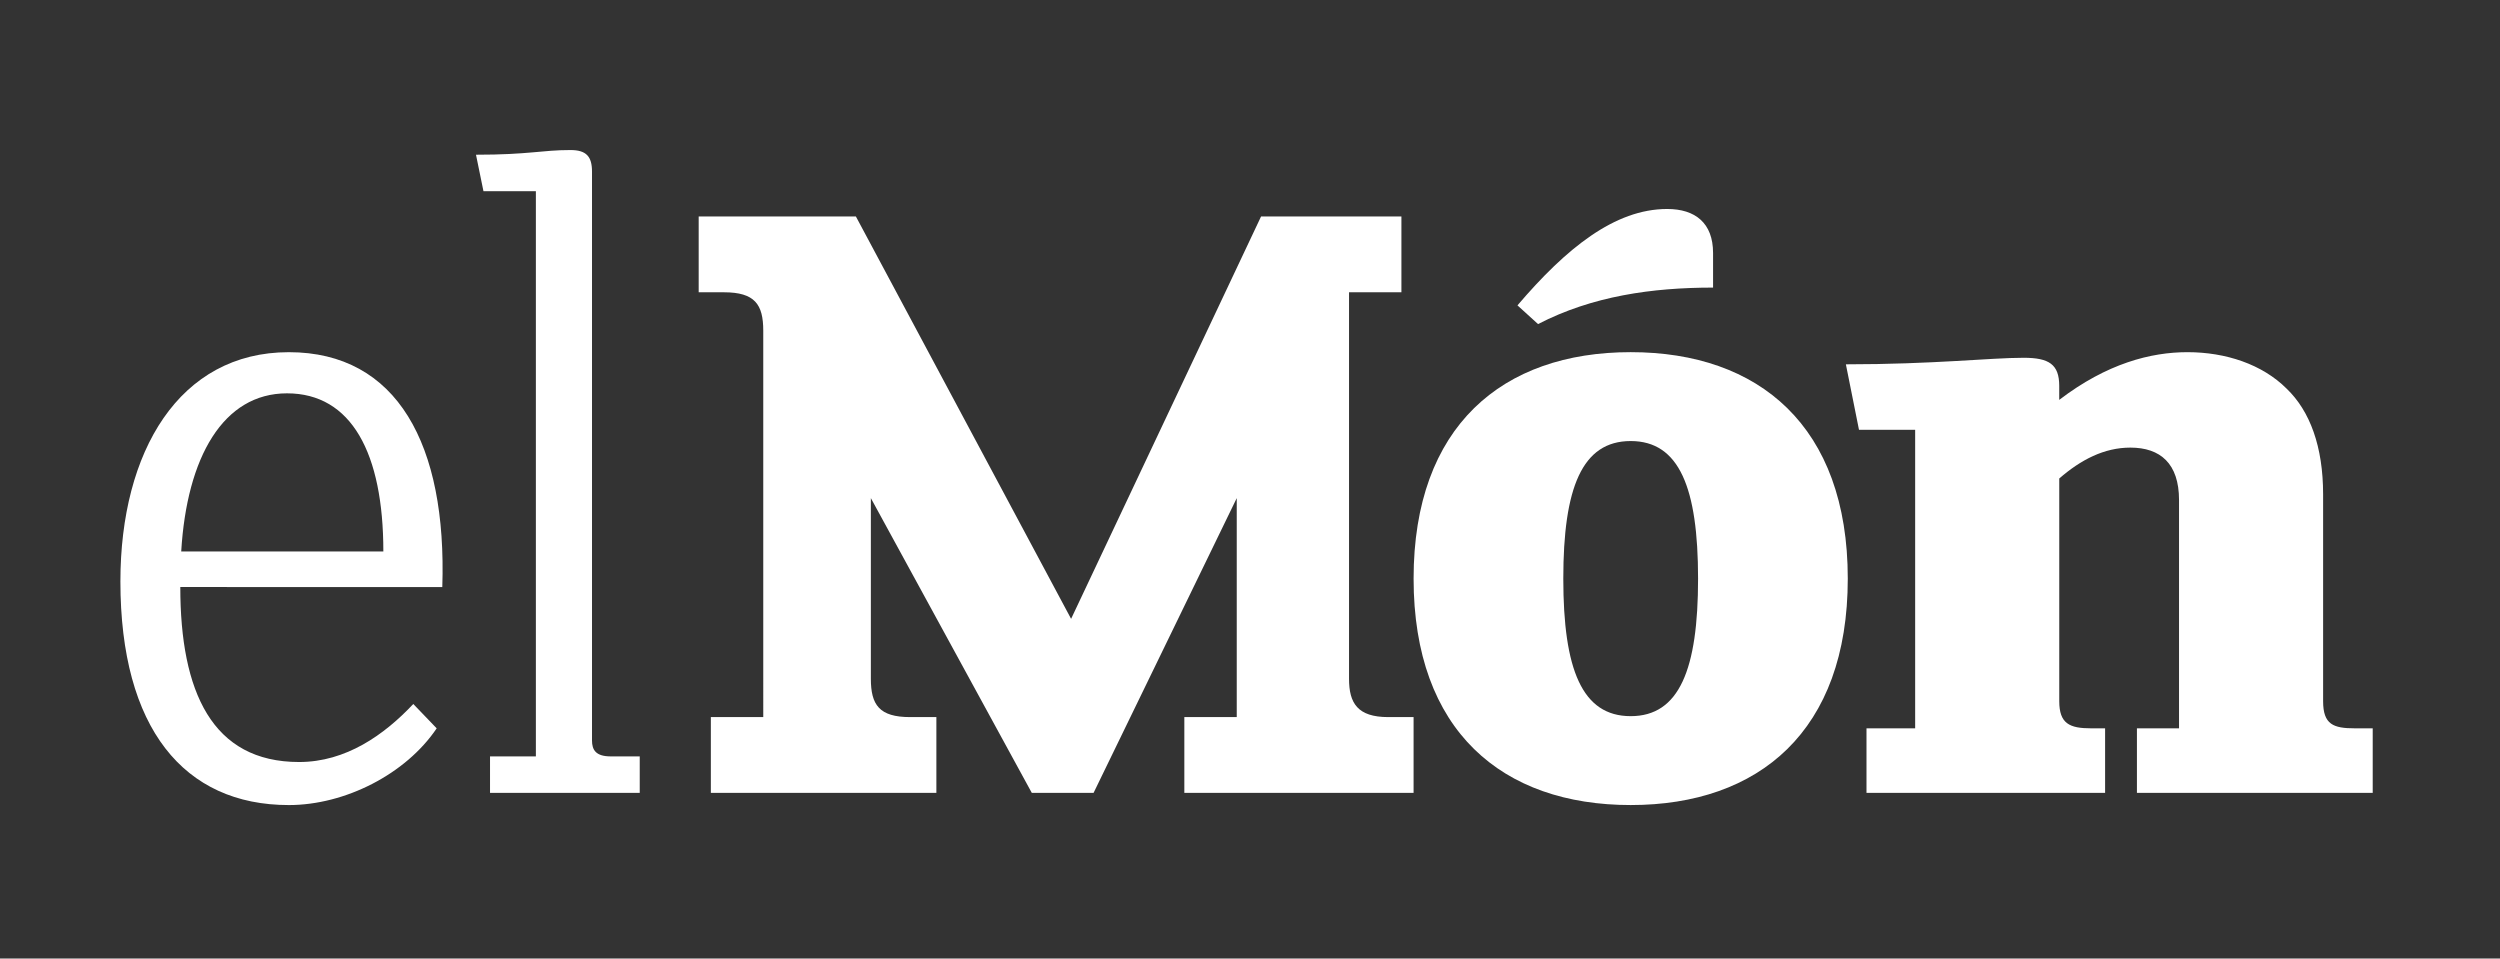
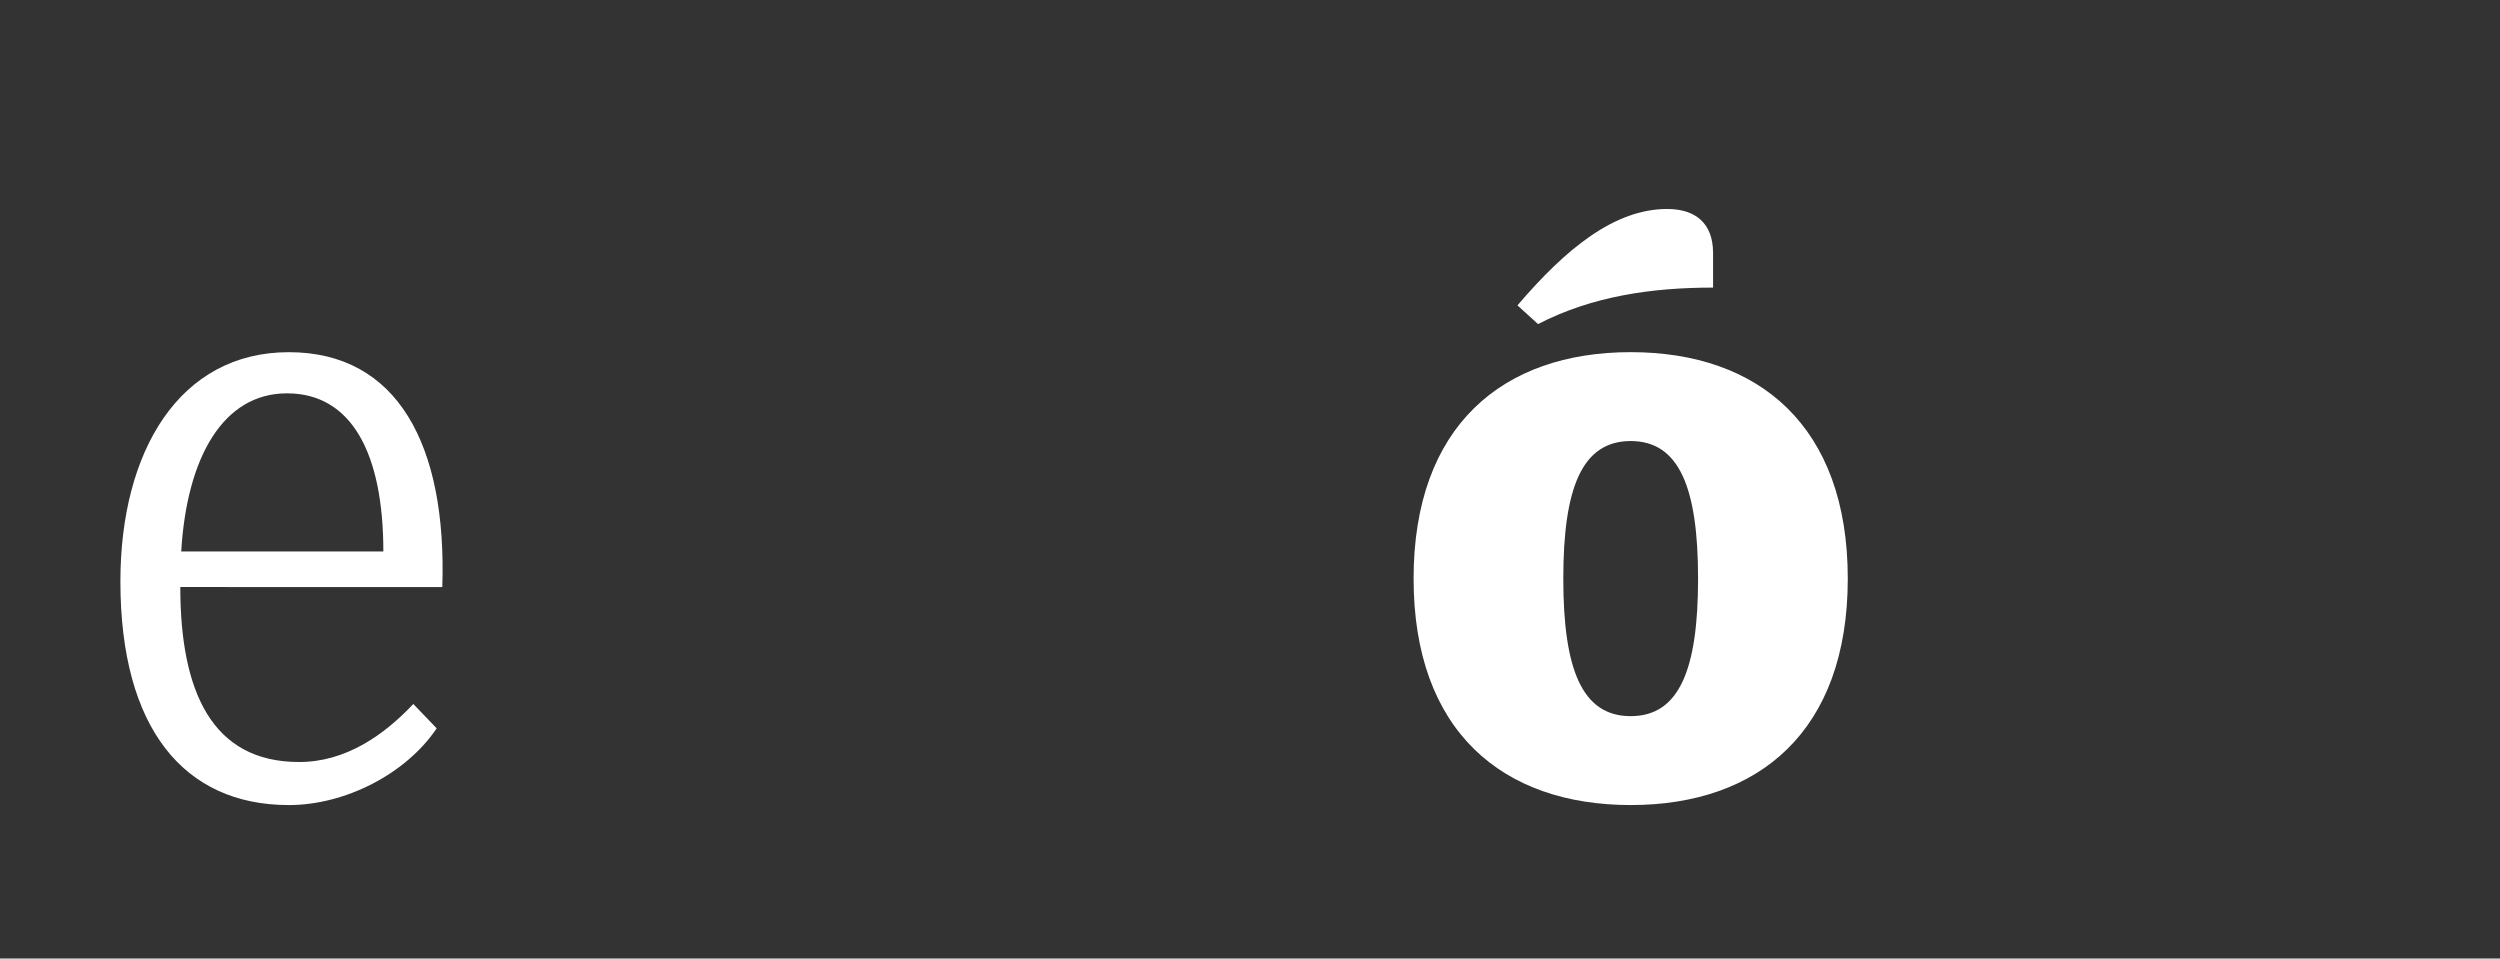
<svg xmlns="http://www.w3.org/2000/svg" version="1.1" id="Capa_1" x="0px" y="0px" width="241.707px" height="92.672px" viewBox="0 0 241.707 92.672" enable-background="new 0 0 241.707 92.672" xml:space="preserve">
  <rect x="0" y="0" width="241.707" height="92.672" fill="#333333" stroke="none" />
  <g>
    <path fill="#FFFFFF" d="M17.432,56.756c0,10.132,3.075,16.918,11.489,16.918c4.523,0,8.232-2.624,11.037-5.61l2.262,2.354   c-2.986,4.432-8.867,7.418-14.294,7.418c-10.133,0-16.285-7.418-16.285-21.622c0-12.576,5.7-22.164,16.285-22.164   c10.494,0,15.289,8.956,14.837,22.707L17.432,56.756L17.432,56.756z M27.745,38.029c-6.152,0-9.681,6.151-10.224,15.289h19.542   C37.063,43.819,33.987,38.029,27.745,38.029" />
-     <path fill="#FFFFFF" d="M47.377,76.657v-3.526h4.433V18.487h-5.067l-0.723-3.528c5.156,0,6.332-0.452,9.137-0.452   c1.538,0,2.08,0.633,2.08,2.081v55.005c0,0.905,0.363,1.538,1.81,1.538h2.804v3.526H47.377z" />
-     <path fill="#FFFFFF" d="M114.505,76.657v-7.326h5.067V48.16l-13.843,28.499h-5.971L84.197,48.16v17.462   c0,2.531,0.815,3.709,3.8,3.709h2.534v7.326H68.727v-7.326h5.067V31.968c0-2.534-0.814-3.709-3.8-3.709h-2.443V20.93H82.75   l20.807,38.902l18.366-38.902h13.57v7.329h-5.065v37.363c0,2.352,0.813,3.709,3.798,3.709h2.443v7.326H114.505z" />
    <path fill="#FFFFFF" d="M157.66,77.834c-12.396,0-20.99-7.146-20.99-21.892c0-14.747,8.595-21.895,20.99-21.895   c12.395,0,20.988,7.147,20.988,21.895C178.648,70.688,170.055,77.834,157.66,77.834 M148.703,31.333l-1.99-1.809   c4.705-5.519,9.408-9.319,14.476-9.319c2.714,0,4.435,1.358,4.435,4.253v3.347C159.74,27.805,153.951,28.62,148.703,31.333    M157.66,42.642c-4.705,0-6.516,4.523-6.516,13.301c0,8.773,1.811,13.297,6.516,13.297c4.703,0,6.514-4.523,6.514-13.297   C164.173,47.165,162.363,42.642,157.66,42.642" />
-     <path fill="#FFFFFF" d="M206.604,76.657v-6.24h4.071V48.343c0-3.529-1.809-5.067-4.704-5.067c-2.533,0-4.796,1.176-6.876,2.986   v21.531c0,2.172,0.994,2.624,3.076,2.624h1.356v6.24h-23.069v-6.24h4.705v-28.86h-5.43l-1.268-6.333   c8.505,0,13.934-0.633,17.189-0.633c2.442,0,3.438,0.633,3.438,2.714v1.357c4.614-3.528,8.866-4.613,12.396-4.613   c3.709,0,7.236,1.175,9.59,3.527c2.262,2.172,3.527,5.609,3.527,10.224v19.993c0,2.262,0.995,2.624,3.076,2.624h1.719v6.24H206.604   z" />
  </g>
</svg>